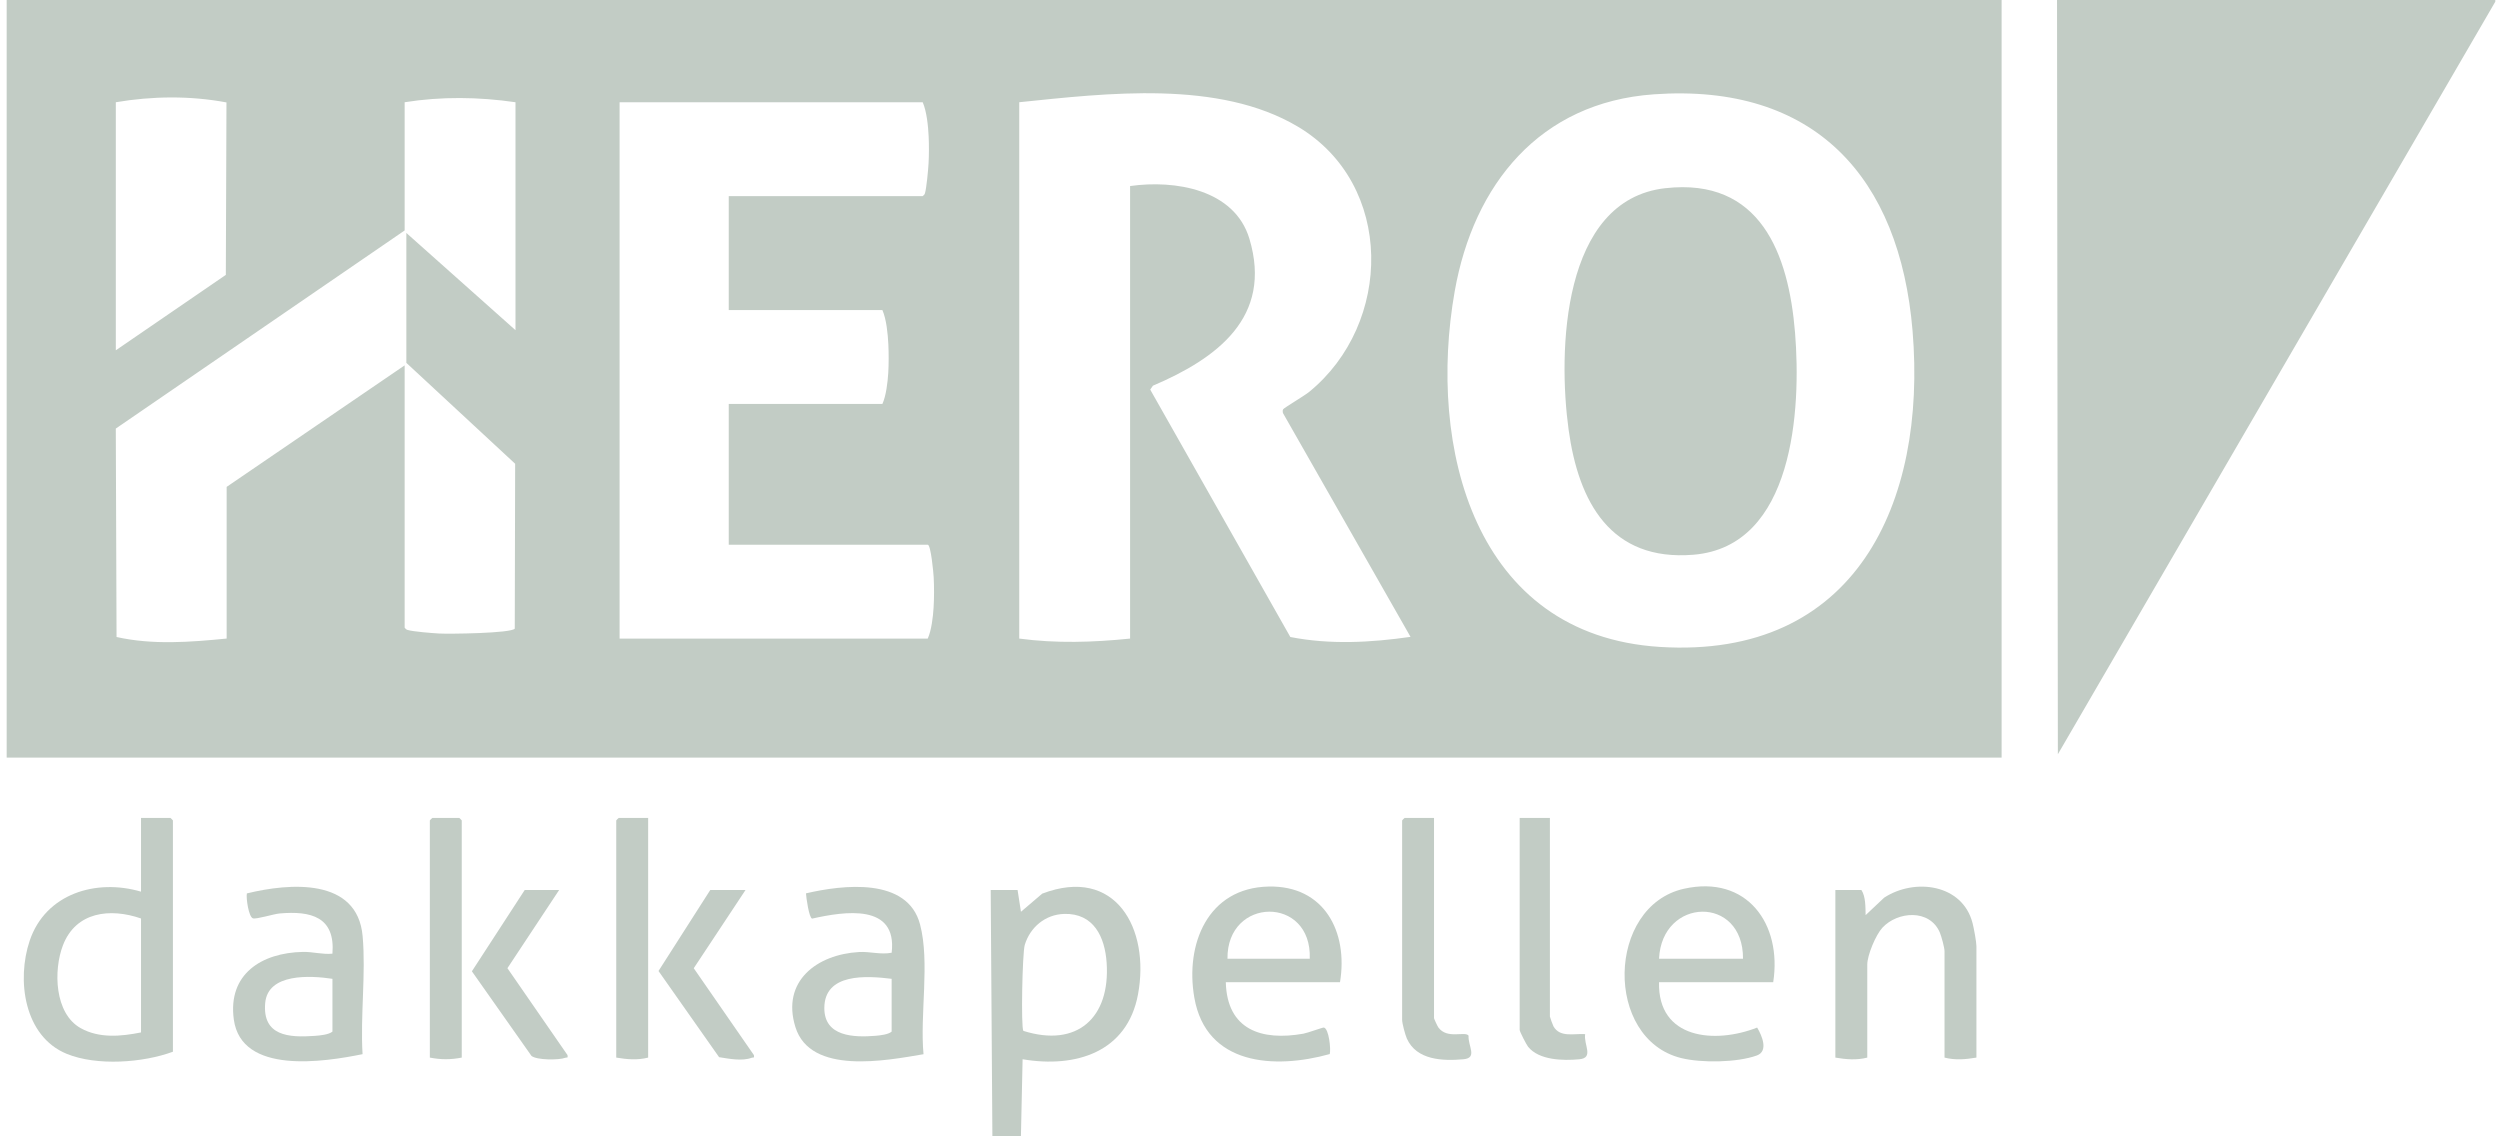
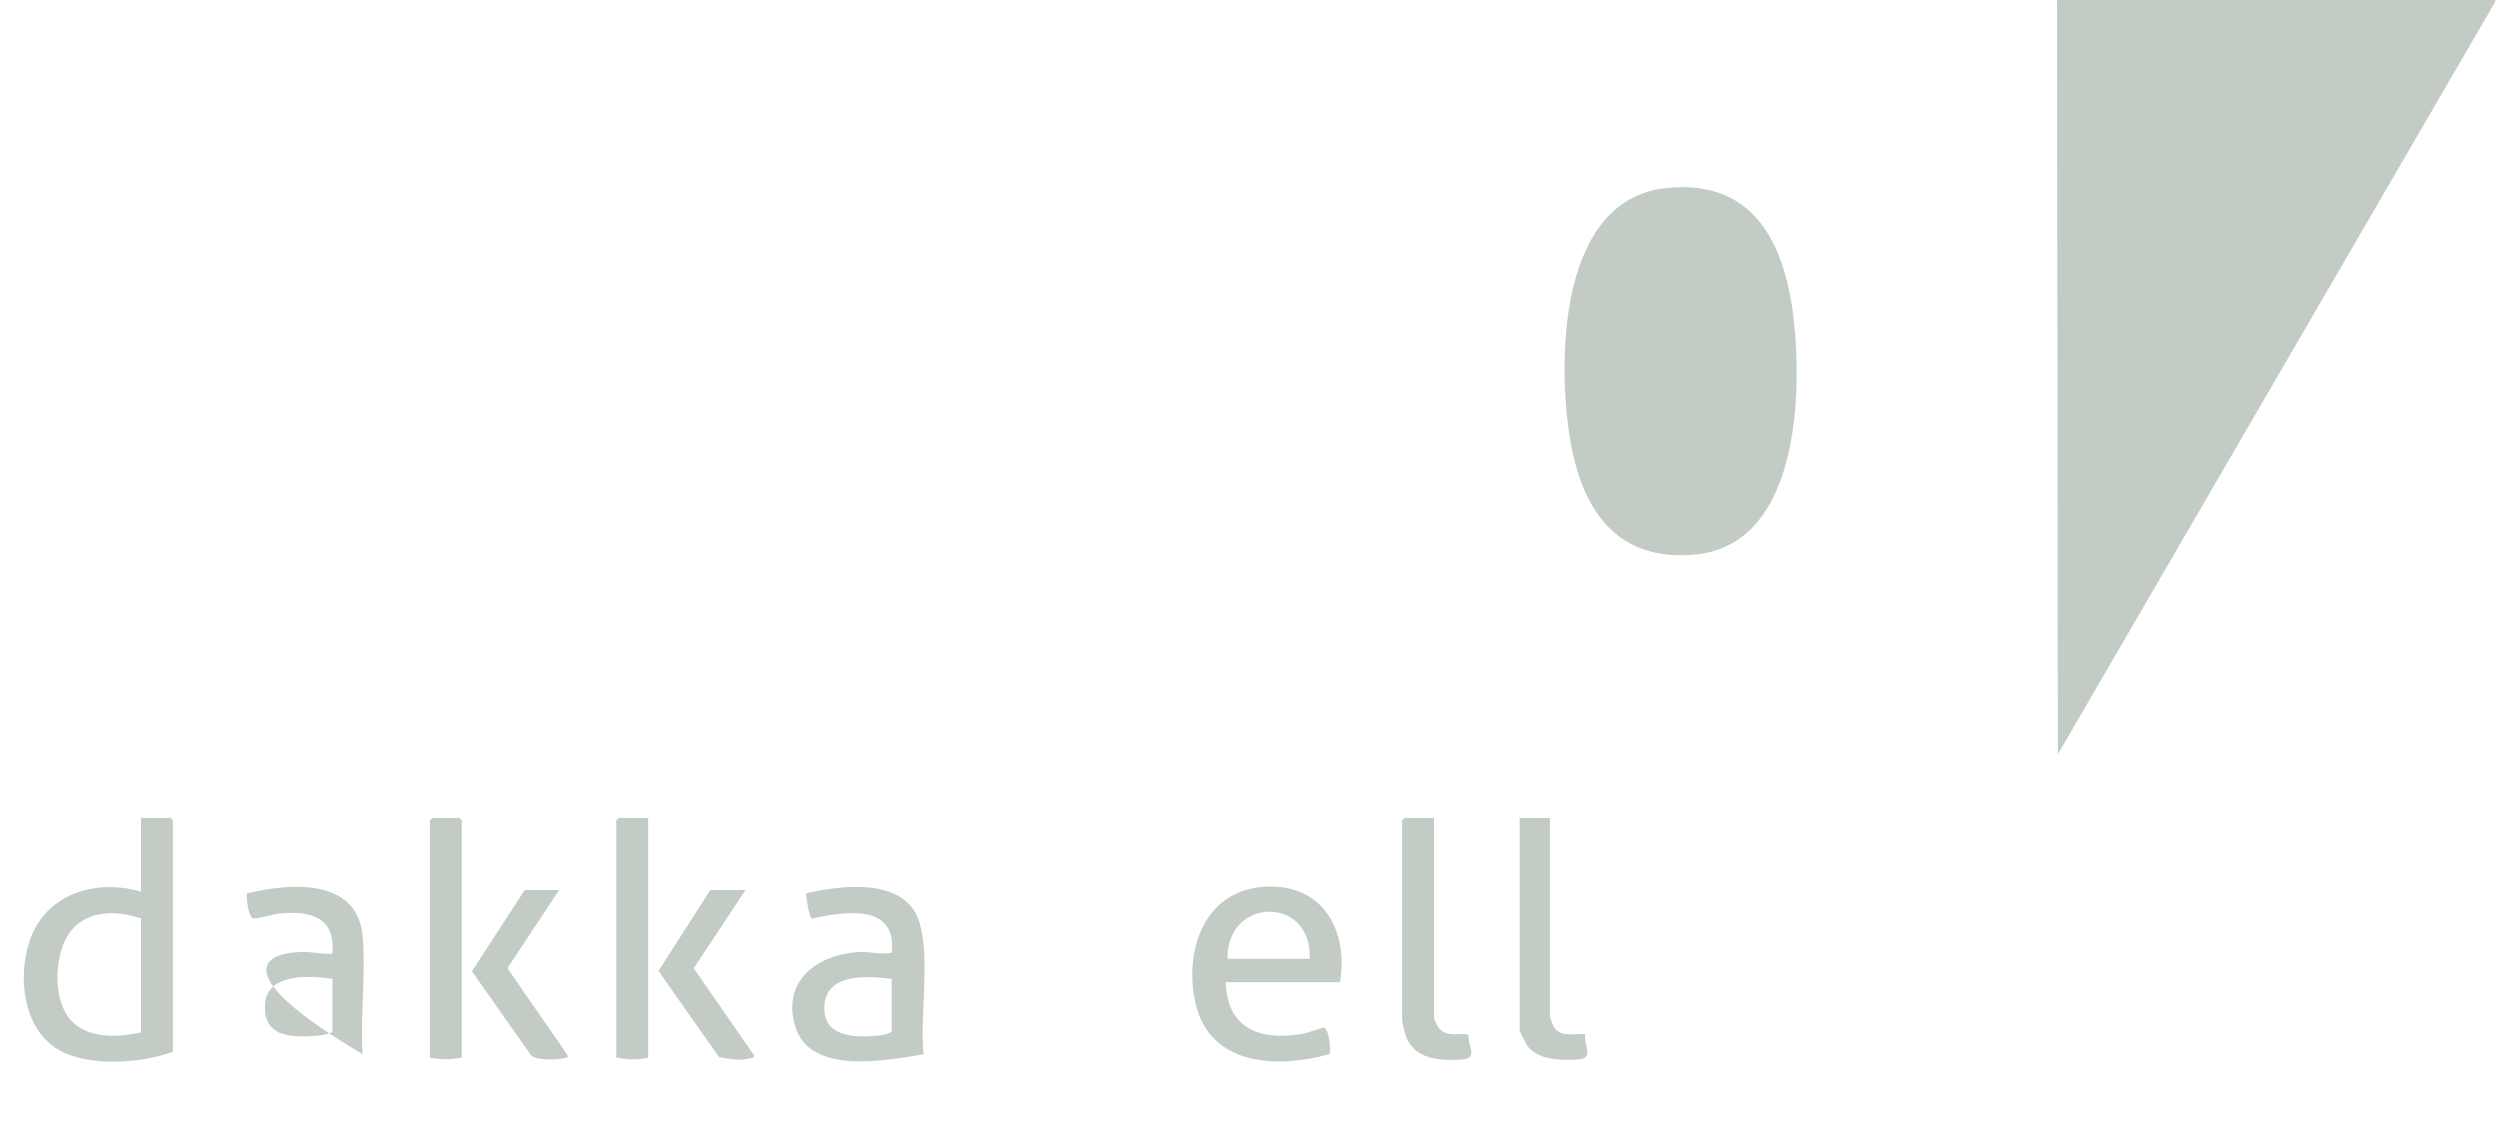
<svg xmlns="http://www.w3.org/2000/svg" width="220" height="100" viewBox="0 0 220 100" fill="none">
-   <path d="M176.142 0V66.667H0.587V0H176.142ZM89.694 8.997V56.195C92.941 56.63 96.198 56.529 99.448 56.195V16.372C103.387 15.811 108.64 16.658 109.947 21.01C112.017 27.91 107.087 31.544 101.46 33.94L101.219 34.285L113.549 56.056C117.035 56.743 120.629 56.547 124.126 56.044L112.895 36.342C112.876 36.229 112.858 36.118 112.921 36.012C112.991 35.895 114.806 34.813 115.181 34.507C122.578 28.496 122.734 16.215 114.213 11.146C107.253 7.006 97.405 8.205 89.694 8.996V8.997ZM145.522 8.302C135.506 9.013 129.675 16.221 128.014 25.636C125.597 39.326 129.706 55.903 146.07 56.929C163.274 58.01 169.566 44.283 168.307 29.13C167.181 15.578 159.678 7.295 145.52 8.301L145.522 8.302ZM10.192 8.997V30.826L19.873 24.19L19.929 9.013C16.715 8.414 13.417 8.451 10.192 8.997ZM45.362 8.997C42.12 8.525 38.838 8.484 35.609 8.997V20.28L10.19 37.714L10.256 56.056C13.436 56.768 16.736 56.51 19.945 56.193V42.845L35.609 32.152V55.234C35.673 55.323 35.747 55.398 35.855 55.432C36.36 55.586 38.029 55.714 38.64 55.749C39.489 55.799 45 55.733 45.299 55.319L45.333 40.811L35.759 31.931V20.5L45.364 29.055V8.997H45.362ZM64.13 17.257H81.198C81.286 17.193 81.362 17.119 81.395 17.012C81.534 16.555 81.682 14.934 81.713 14.379C81.755 13.649 81.756 12.745 81.722 12.013C81.679 11.083 81.548 9.802 81.198 8.997H54.524V56.195H81.641C81.967 55.484 82.105 54.297 82.156 53.465C82.208 52.633 82.207 51.614 82.165 50.804C82.145 50.41 81.916 47.935 81.641 47.935H64.13V35.546H77.651C77.976 34.835 78.115 33.648 78.167 32.816C78.214 32.049 78.213 31.072 78.175 30.302C78.13 29.369 78.003 28.093 77.651 27.286H64.13V17.257Z" fill="#C2CCC5" />
  <path d="M181.018 0H219.587V0.147L181.092 66.373L181.018 0Z" fill="#C2CCC5" />
-   <path d="M87.33 100L87.182 78.319H89.547L89.844 80.236L91.715 78.64C98.175 76.178 101.216 81.73 100.146 87.499C99.201 92.602 94.663 94.006 89.989 93.214L89.841 99.999H87.329L87.33 100ZM93.65 80.425C91.989 80.469 90.649 81.597 90.179 83.153C89.966 83.857 89.836 90.406 90.055 90.717C94.796 92.215 97.711 89.555 97.385 84.729C97.231 82.45 96.25 80.356 93.65 80.423V80.425Z" fill="#C2CCC5" />
  <path d="M12.409 78.466V71.976H14.995C15.011 71.976 15.217 72.181 15.217 72.198V92.552C12.589 93.524 8.521 93.825 5.869 92.737C2.112 91.198 1.447 86.233 2.615 82.776C4.013 78.633 8.469 77.304 12.409 78.466ZM12.409 80.826C9.687 79.883 6.677 80.227 5.539 83.187C4.692 85.389 4.791 89.187 7.098 90.476C8.732 91.389 10.645 91.207 12.409 90.854V80.825V80.826Z" fill="#C2CCC5" />
  <path d="M117.919 86.431H107.871C107.974 90.618 111.011 91.621 114.702 90.963C115.066 90.898 116.409 90.404 116.501 90.423C116.948 90.522 117.13 92.338 117.018 92.758C112.153 94.112 106.142 93.757 105.101 87.793C104.281 83.093 106.276 78.131 111.633 78.016C116.54 77.91 118.649 82.012 117.921 86.431H117.919ZM115.259 84.366C115.462 78.795 107.953 78.904 108.018 84.366H115.259Z" fill="#C2CCC5" />
-   <path d="M156.045 86.431H145.996C145.869 91.463 150.933 91.879 154.629 90.426C155.059 91.143 155.64 92.506 154.601 92.882C152.862 93.512 149.73 93.55 147.948 93.111C141.149 91.432 141.381 79.739 148.179 78.212C153.731 76.966 156.837 81.311 156.043 86.431H156.045ZM153.385 84.366C153.42 78.748 146.24 78.953 145.996 84.366H153.385Z" fill="#C2CCC5" />
  <path d="M81.27 92.771C77.995 93.326 71.314 94.627 69.996 90.383C68.74 86.339 71.9 83.99 75.584 83.779C76.58 83.721 77.509 84.032 78.467 83.839C78.978 79.466 74.31 80.201 71.467 80.838C71.192 80.776 70.944 78.965 70.926 78.615C74.149 77.866 79.865 77.162 80.966 81.353C81.843 84.692 80.94 89.279 81.27 92.773V92.771ZM78.464 86.136C76.269 85.866 72.541 85.605 72.541 88.717C72.541 91.23 75.142 91.308 77.058 91.149C77.477 91.114 78.174 91.035 78.464 90.782V86.136Z" fill="#C2CCC5" />
-   <path d="M31.908 92.766C28.521 93.456 21.24 94.593 20.575 89.711C20.031 85.717 23.026 83.836 26.662 83.768C27.543 83.752 28.372 84.009 29.255 83.923C29.512 80.677 27.359 80.144 24.602 80.385C24.09 80.429 22.561 80.91 22.257 80.814C21.886 80.696 21.642 79.04 21.725 78.62C25.459 77.708 31.448 77.205 31.911 82.376C32.208 85.686 31.701 89.412 31.906 92.766H31.908ZM29.255 86.136C27.327 85.844 23.567 85.622 23.337 88.267C23.086 91.165 25.407 91.326 27.709 91.156C28.175 91.122 28.92 91.052 29.255 90.782V86.136Z" fill="#C2CCC5" />
-   <path d="M173.925 93.068C172.971 93.227 172.069 93.31 171.118 93.068V83.702C171.118 83.395 170.844 82.386 170.701 82.053C169.805 79.972 166.986 80.195 165.65 81.639C165.071 82.264 164.32 84.056 164.32 84.883V93.069C163.368 93.311 162.467 93.229 161.512 93.069V78.32H163.803C164.183 78.891 164.16 79.829 164.174 80.531L165.808 78.993C168.495 77.243 172.705 77.791 173.587 81.239C173.698 81.671 173.925 82.876 173.925 83.261V93.069V93.068Z" fill="#C2CCC5" />
+   <path d="M31.908 92.766C20.031 85.717 23.026 83.836 26.662 83.768C27.543 83.752 28.372 84.009 29.255 83.923C29.512 80.677 27.359 80.144 24.602 80.385C24.09 80.429 22.561 80.91 22.257 80.814C21.886 80.696 21.642 79.04 21.725 78.62C25.459 77.708 31.448 77.205 31.911 82.376C32.208 85.686 31.701 89.412 31.906 92.766H31.908ZM29.255 86.136C27.327 85.844 23.567 85.622 23.337 88.267C23.086 91.165 25.407 91.326 27.709 91.156C28.175 91.122 28.92 91.052 29.255 90.782V86.136Z" fill="#C2CCC5" />
  <path d="M126.194 71.976V89.602C126.194 89.653 126.499 90.308 126.57 90.407C127.346 91.491 128.943 90.708 129.234 91.14C129.175 92.055 130.05 93.1 128.782 93.215C126.964 93.379 124.658 93.299 123.805 91.397C123.659 91.071 123.387 90.052 123.387 89.749V72.198C123.387 72.181 123.592 71.976 123.608 71.976H126.194Z" fill="#C2CCC5" />
  <path d="M136.391 71.976V89.454C136.391 89.507 136.648 90.22 136.706 90.32C137.288 91.333 138.525 90.934 139.494 91.003C139.342 91.917 140.296 93.094 138.978 93.217C137.557 93.348 135.43 93.31 134.47 92.111C134.323 91.928 133.731 90.78 133.731 90.636V71.978H136.391V71.976Z" fill="#C2CCC5" />
  <path d="M57.037 71.976V93.068C56.085 93.31 55.184 93.227 54.229 93.068V72.198C54.229 72.181 54.434 71.976 54.45 71.976H57.037Z" fill="#C2CCC5" />
  <path d="M40.634 93.068C39.666 93.258 38.794 93.258 37.826 93.068V72.198C37.826 72.181 38.032 71.976 38.048 71.976H40.412C40.428 71.976 40.634 72.181 40.634 72.198V93.068Z" fill="#C2CCC5" />
  <path d="M49.205 78.319L44.653 85.201L49.942 92.85C49.991 93.156 49.899 93.025 49.741 93.086C49.176 93.301 47.229 93.296 46.769 92.919L41.526 85.474L46.175 78.32H49.205V78.319Z" fill="#C2CCC5" />
  <path d="M65.607 78.319L61.05 85.204L66.345 92.85C66.395 93.155 66.303 93.025 66.145 93.084C65.307 93.401 64.144 93.168 63.28 93.031L57.948 85.448L62.504 78.319H65.607Z" fill="#C2CCC5" />
  <path d="M146.555 16.561C154.898 15.621 157.397 22.311 157.964 29.279C158.511 35.987 157.873 48.092 149.022 48.817C141.733 49.416 138.909 44.173 138.037 37.81C137.097 30.953 137.412 17.588 146.553 16.559L146.555 16.561Z" fill="#C2CCC5" />
</svg>